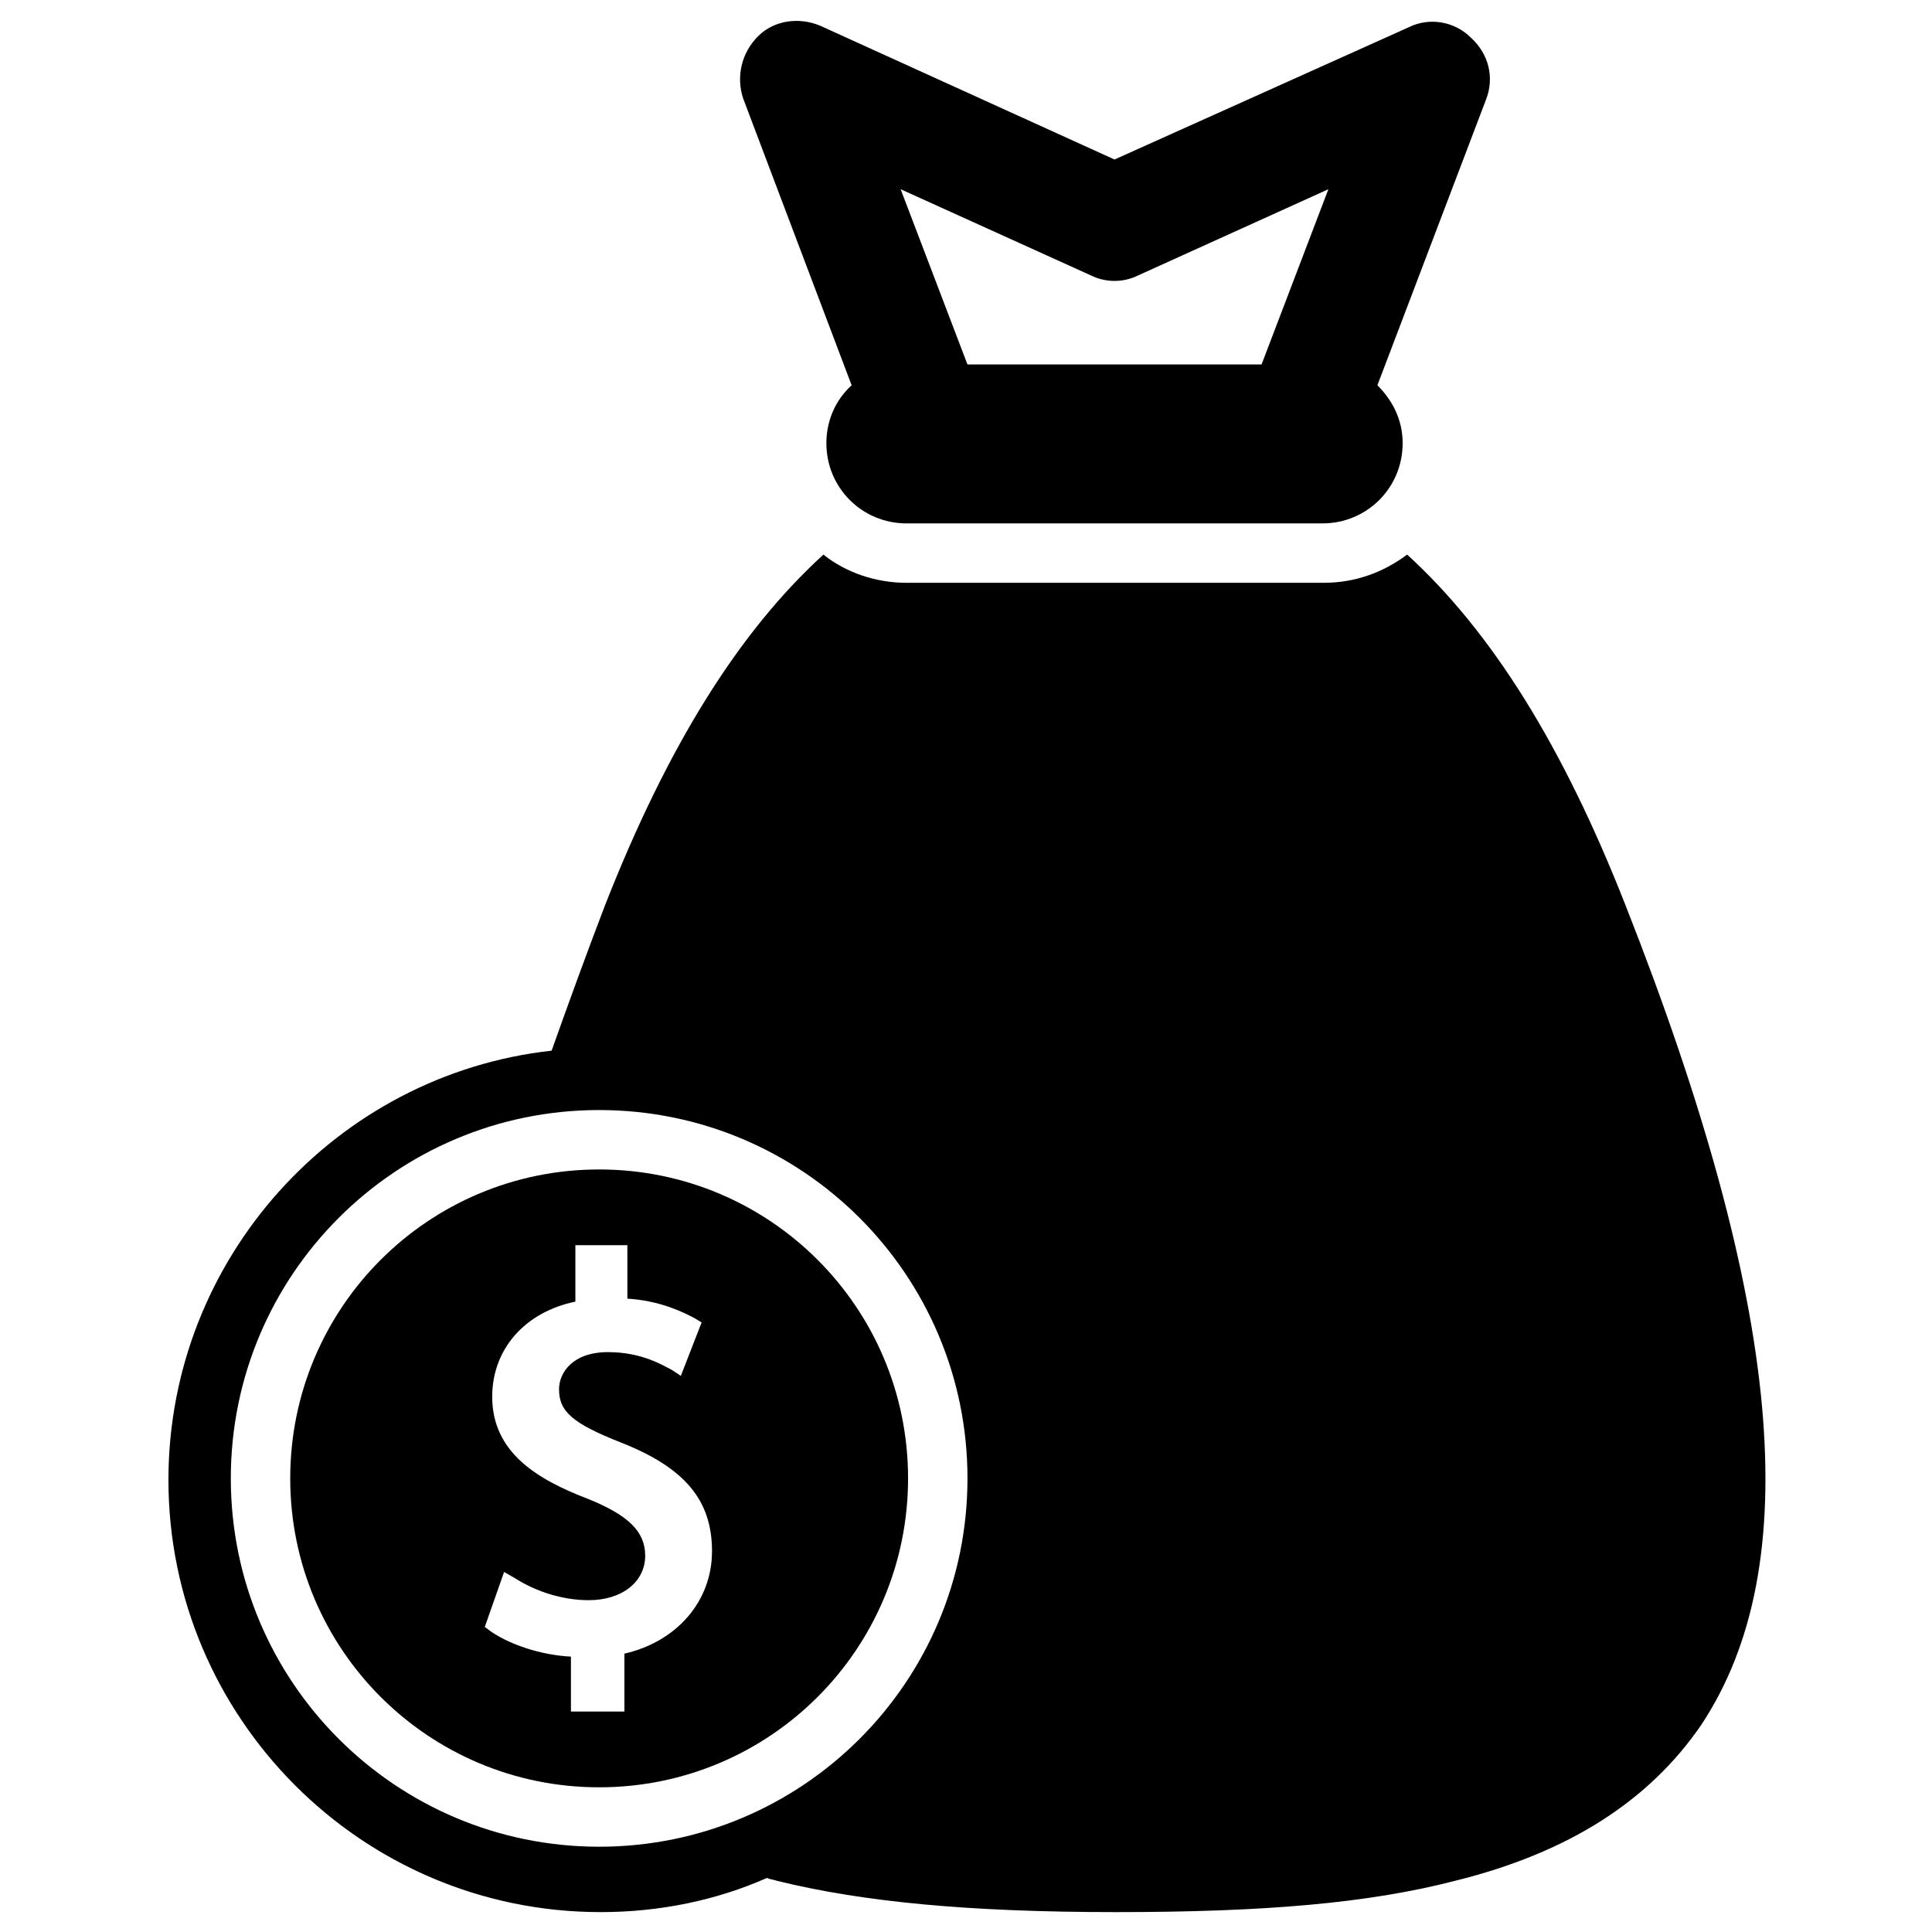
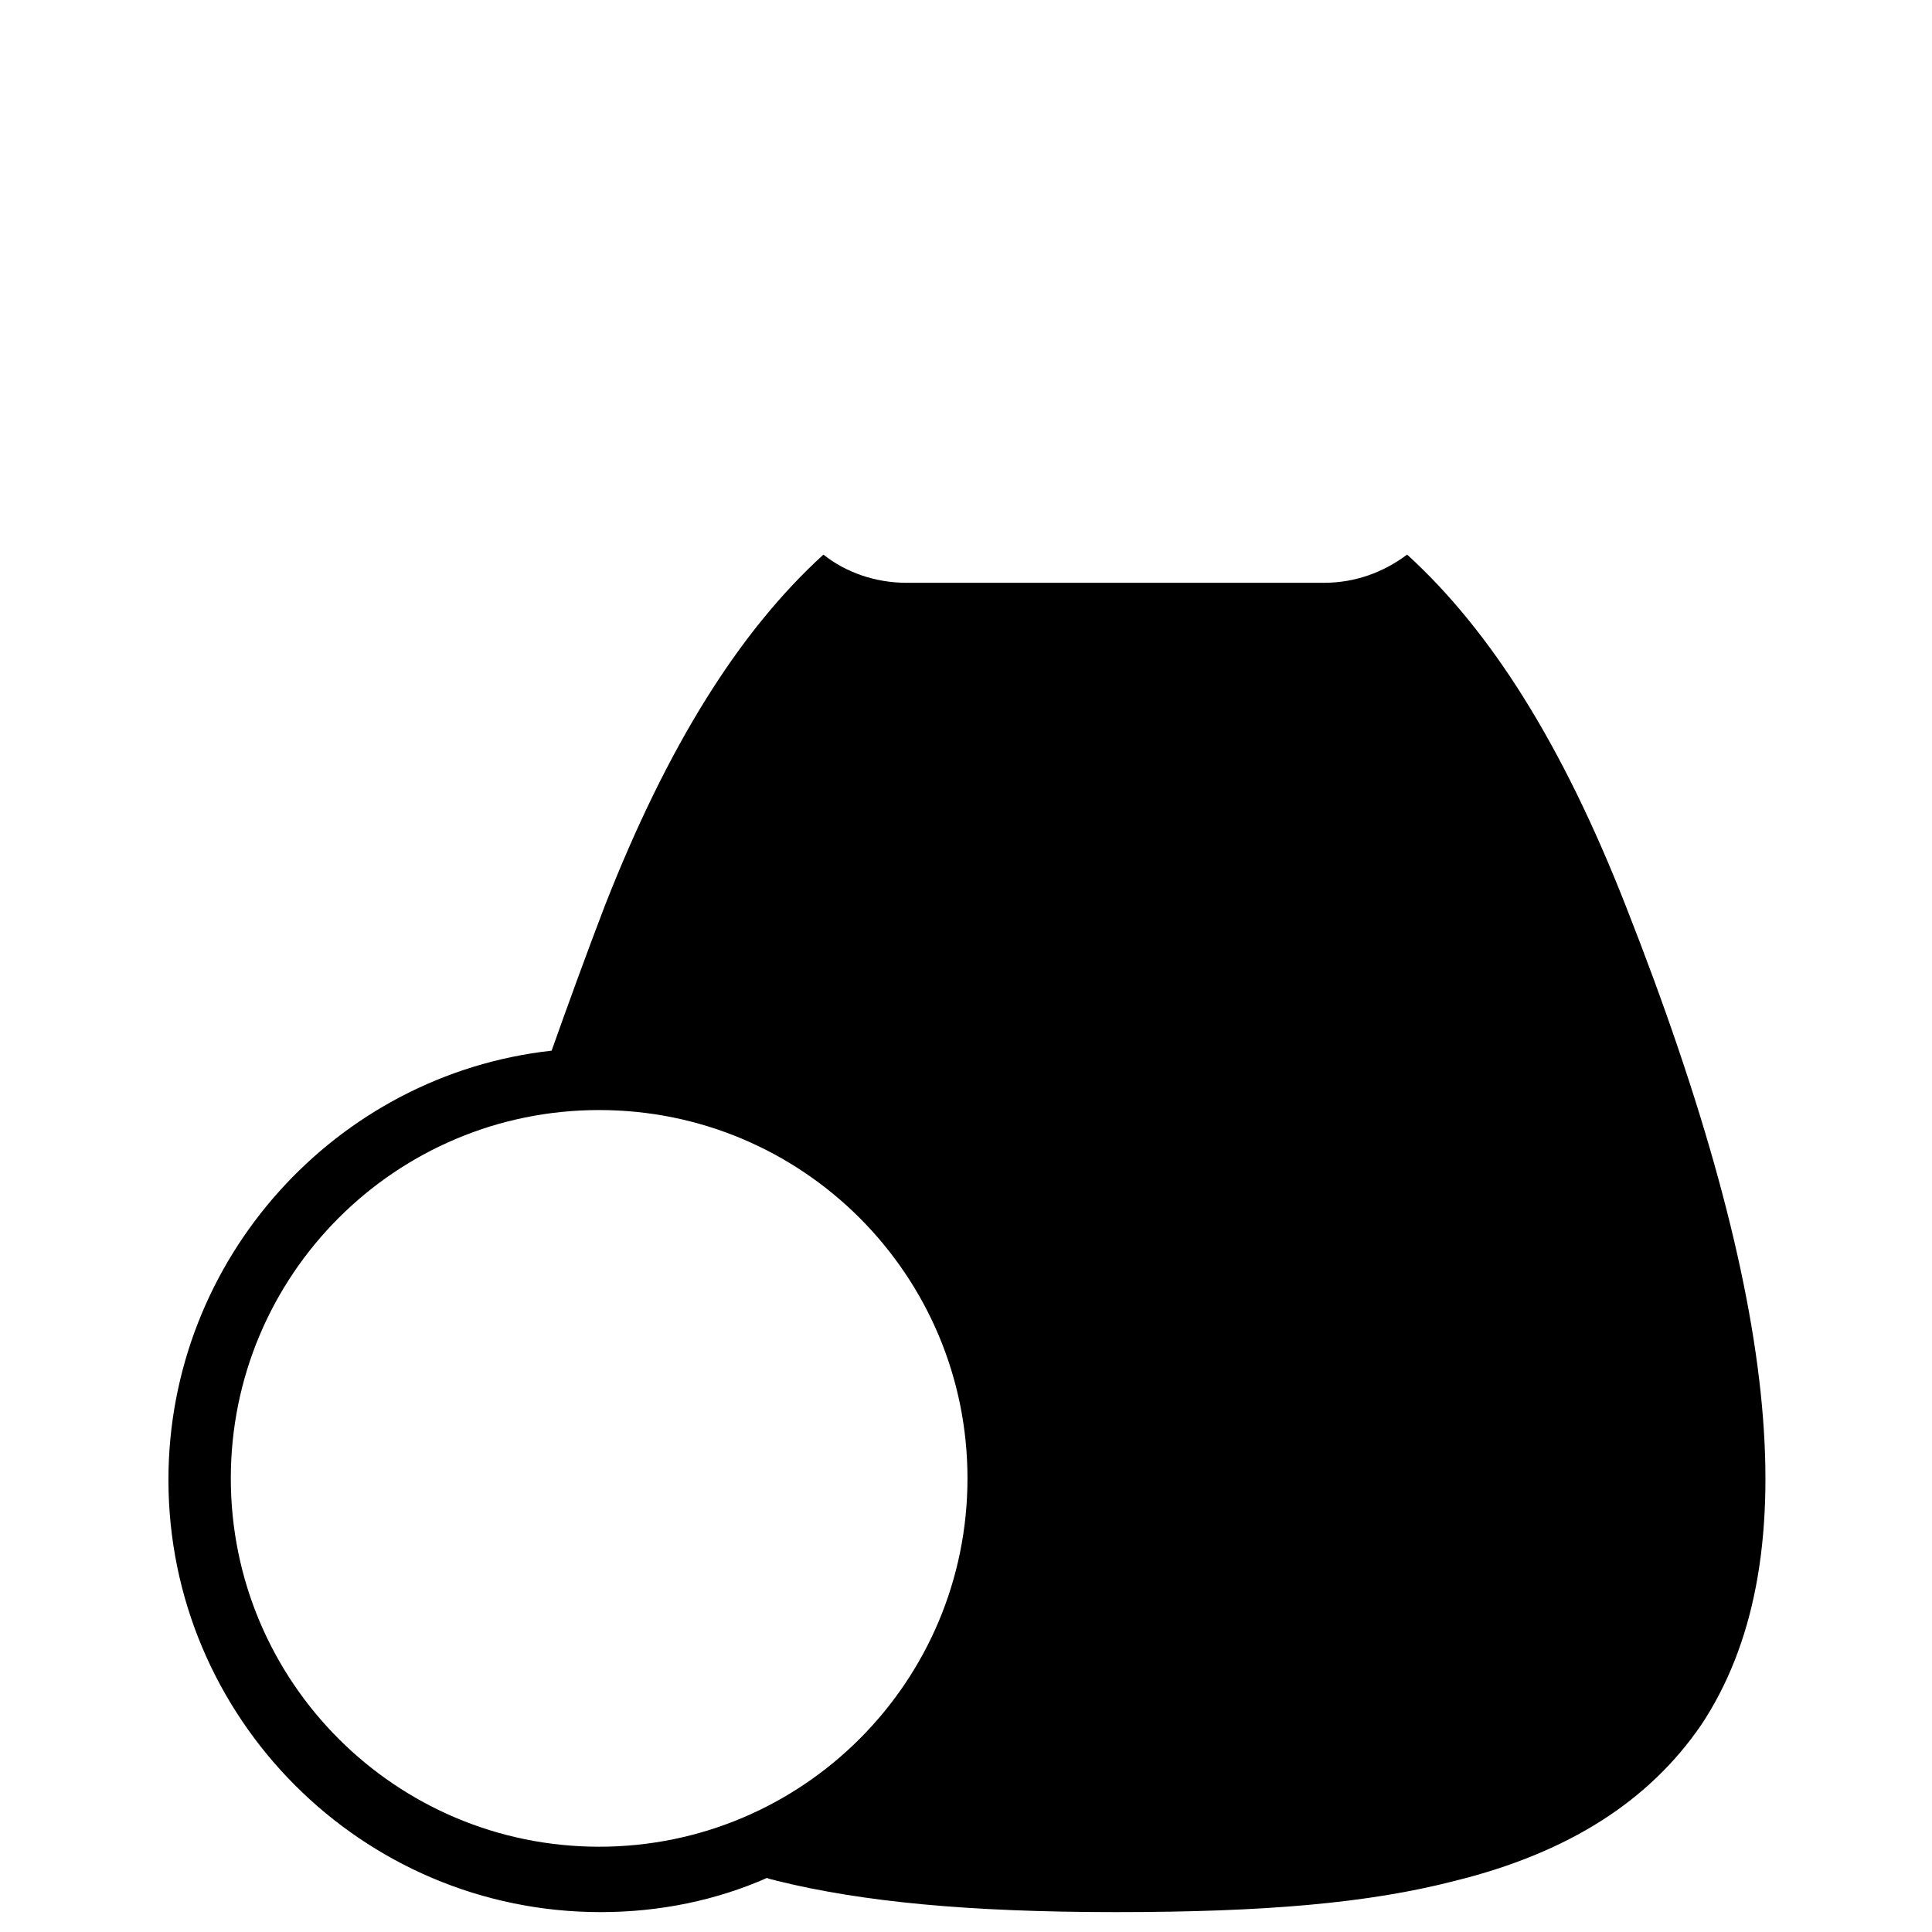
<svg xmlns="http://www.w3.org/2000/svg" fill="#000000" width="800px" height="800px" version="1.1" viewBox="144 144 512 512">
  <g>
-     <path d="m302.78 453.92c-45.266 0-81.867 36.605-81.867 81.867 0 45.266 36.605 81.867 81.867 81.867 45.266 0 81.867-36.605 81.867-81.867 0.004-45.262-36.602-81.867-81.867-81.867zm6.691 128.31v15.352h-14.168v-14.562c-7.871-0.395-16.137-3.148-21.254-6.691l-1.574-1.18 5.117-14.562 2.754 1.574c5.512 3.543 12.594 5.902 19.68 5.902 8.66 0 14.957-4.723 14.957-11.809 0-6.297-4.328-10.629-14.957-14.957-13.383-5.117-25.586-12.203-25.586-27.16 0-12.594 8.66-22.434 22.043-25.191v-14.957h13.777v14.168c6.691 0.395 12.594 2.363 17.711 5.117l1.969 1.18-5.512 14.168-2.363-1.574c-2.363-1.18-7.871-4.723-16.926-4.723-9.445 0-12.988 5.512-12.988 9.84 0 5.902 3.543 9.055 16.531 14.168 16.926 6.691 24.008 15.352 24.008 28.734 0.004 13.391-9.441 24.016-23.219 27.164z" />
    <path d="m574.76 383.86c-16.531-42.117-35.426-72.422-57.859-92.891-6.297 4.723-13.777 7.477-22.043 7.477l-110.6 0.004c-8.266 0-16.137-2.754-22.043-7.477-22.434 20.469-41.328 50.773-57.859 92.891-5.117 13.383-9.84 26.371-14.168 38.574-57.07 6.297-101.55 55.105-101.55 113.75 0 62.977 51.168 114.54 114.54 114.54 15.742 0 30.699-3.148 44.082-9.055 0.789 0.395 1.574 0.395 2.754 0.789 22.434 5.512 50.383 8.266 89.742 8.266s66.914-2.363 89.742-8.266c30.309-7.477 51.562-21.254 65.336-41.328 27.949-42.121 21.652-111.39-20.07-217.27zm-271.98 249.54c-53.922 0-97.613-43.691-97.613-97.613 0-53.922 43.691-97.613 97.613-97.613s97.613 43.691 97.613 97.613c0 53.926-43.688 97.613-97.613 97.613z" />
-     <path d="m369.69 246.1c-4.328 3.938-6.691 9.445-6.691 15.352 0 11.809 9.445 21.254 21.254 21.254h110.21c11.809 0 21.254-9.445 21.254-21.254 0-6.297-2.754-11.414-6.691-15.352l28.734-75.574c2.363-5.902 0.789-12.203-3.938-16.531-4.328-4.328-11.02-5.512-16.531-2.754l-77.93 35.031-77.934-35.426c-5.512-2.363-12.203-1.574-16.531 2.754-4.328 4.328-5.902 10.629-3.938 16.531zm63.371-29.129c3.938 1.969 8.66 1.969 12.594 0l50.383-22.828-17.711 46.445h-77.938l-17.711-46.445z" />
  </g>
</svg>